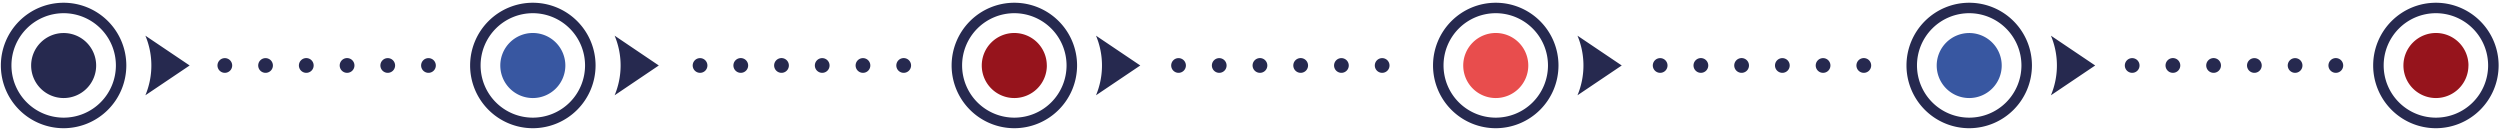
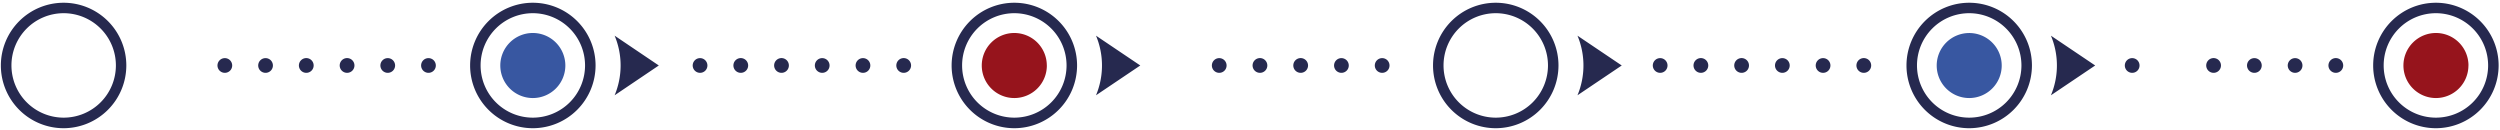
<svg xmlns="http://www.w3.org/2000/svg" id="Calque_1" data-name="Calque 1" viewBox="0 0 1326 69">
  <defs>
    <style>.cls-1{fill:none;}.cls-2{clip-path:url(#clip-path);}.cls-3{fill:#26294f;}.cls-4{fill:#3857a1;}.cls-5{fill:#e84d4d;}.cls-6{fill:#96141c;}</style>
    <clipPath id="clip-path">
      <rect class="cls-1" x="0.5" y="1.46" width="1324.8" height="66.54" />
    </clipPath>
  </defs>
  <title>FRISE CHRONO</title>
  <g class="cls-2">
    <path class="cls-3" d="M33.77,7a27.7,27.7,0,1,0,27.7,27.7A27.72,27.72,0,0,0,33.77,7m0,61A33.27,33.27,0,1,1,67,34.73,33.31,33.31,0,0,1,33.77,68" />
-     <path class="cls-3" d="M51,34.73A17.24,17.24,0,1,0,33.77,52,17.24,17.24,0,0,0,51,34.73" />
-     <path class="cls-3" d="M100.59,34.73,77.11,18.92a41,41,0,0,1,0,31.62Z" />
+     <path class="cls-3" d="M100.59,34.73,77.11,18.92Z" />
    <path class="cls-3" d="M123.15,34.73a3.9,3.9,0,1,0-3.9,3.9,3.9,3.9,0,0,0,3.9-3.9" />
    <path class="cls-3" d="M144.75,34.73a3.9,3.9,0,1,0-3.9,3.9,3.89,3.89,0,0,0,3.9-3.9" />
    <path class="cls-3" d="M166.36,34.73a3.91,3.91,0,1,0-3.91,3.9,3.9,3.9,0,0,0,3.91-3.9" />
    <path class="cls-3" d="M188,34.73a3.91,3.91,0,1,0-3.9,3.9,3.9,3.9,0,0,0,3.9-3.9" />
    <path class="cls-3" d="M209.56,34.73a3.9,3.9,0,1,0-3.9,3.9,3.9,3.9,0,0,0,3.9-3.9" />
    <path class="cls-3" d="M231.16,34.73a3.9,3.9,0,1,0-3.9,3.9,3.89,3.89,0,0,0,3.9-3.9" />
    <path class="cls-3" d="M375.21,34.73a3.9,3.9,0,1,0-3.9,3.9,3.89,3.89,0,0,0,3.9-3.9" />
    <path class="cls-3" d="M396.82,34.73a3.91,3.91,0,1,0-3.91,3.9,3.9,3.9,0,0,0,3.91-3.9" />
    <path class="cls-3" d="M418.42,34.73a3.91,3.91,0,1,0-3.9,3.9,3.9,3.9,0,0,0,3.9-3.9" />
    <path class="cls-3" d="M440,34.73a3.9,3.9,0,1,0-3.9,3.9,3.9,3.9,0,0,0,3.9-3.9" />
    <path class="cls-3" d="M461.62,34.73a3.9,3.9,0,1,0-3.9,3.9,3.89,3.89,0,0,0,3.9-3.9" />
    <path class="cls-3" d="M483.23,34.73a3.91,3.91,0,1,0-3.91,3.9,3.9,3.9,0,0,0,3.91-3.9" />
    <path class="cls-3" d="M282.61,7a27.7,27.7,0,1,0,27.7,27.7A27.72,27.72,0,0,0,282.61,7m0,61a33.27,33.27,0,1,1,33.28-33.27A33.31,33.31,0,0,1,282.61,68" />
    <path class="cls-4" d="M299.86,34.73A17.25,17.25,0,1,0,282.61,52a17.25,17.25,0,0,0,17.25-17.24" />
    <path class="cls-3" d="M349.43,34.73,326,18.92a41,41,0,0,1,0,31.62Z" />
    <path class="cls-3" d="M542.57,34.73a3.9,3.9,0,1,0-3.9,3.9,3.9,3.9,0,0,0,3.9-3.9" />
-     <path class="cls-3" d="M629,34.73a3.9,3.9,0,1,0-3.9,3.9,3.9,3.9,0,0,0,3.9-3.9" />
    <path class="cls-3" d="M650.58,34.73a3.9,3.9,0,1,0-3.9,3.9,3.89,3.89,0,0,0,3.9-3.9" />
    <path class="cls-3" d="M672.19,34.73a3.91,3.91,0,1,0-3.9,3.9,3.9,3.9,0,0,0,3.9-3.9" />
    <path class="cls-3" d="M693.79,34.73a3.91,3.91,0,1,0-3.9,3.9,3.9,3.9,0,0,0,3.9-3.9" />
    <path class="cls-3" d="M715.39,34.73a3.9,3.9,0,1,0-3.9,3.9,3.89,3.89,0,0,0,3.9-3.9" />
    <path class="cls-3" d="M737,34.73a3.9,3.9,0,1,0-3.9,3.9,3.89,3.89,0,0,0,3.9-3.9" />
    <path class="cls-3" d="M793.35,7a27.7,27.7,0,1,0,27.7,27.7A27.72,27.72,0,0,0,793.35,7m0,61a33.27,33.27,0,1,1,33.27-33.27A33.31,33.31,0,0,1,793.35,68" />
-     <path class="cls-5" d="M810.6,34.73A17.25,17.25,0,1,0,793.35,52,17.25,17.25,0,0,0,810.6,34.73" />
    <path class="cls-3" d="M860.17,34.73,836.69,18.92a41,41,0,0,1,0,31.62Z" />
    <path class="cls-3" d="M884.45,34.73a3.9,3.9,0,1,0-3.9,3.9,3.89,3.89,0,0,0,3.9-3.9" />
    <path class="cls-3" d="M906.06,34.73a3.91,3.91,0,1,0-3.91,3.9,3.9,3.9,0,0,0,3.91-3.9" />
    <path class="cls-3" d="M927.66,34.73a3.91,3.91,0,1,0-3.9,3.9,3.9,3.9,0,0,0,3.9-3.9" />
    <path class="cls-3" d="M949.26,34.73a3.9,3.9,0,1,0-3.9,3.9,3.9,3.9,0,0,0,3.9-3.9" />
    <path class="cls-3" d="M970.86,34.73a3.9,3.9,0,1,0-3.9,3.9,3.89,3.89,0,0,0,3.9-3.9" />
    <path class="cls-3" d="M992.47,34.73a3.91,3.91,0,1,0-3.91,3.9,3.9,3.9,0,0,0,3.91-3.9" />
    <path class="cls-3" d="M1134.81,34.73a3.9,3.9,0,1,0-3.9,3.9,3.89,3.89,0,0,0,3.9-3.9" />
-     <path class="cls-3" d="M1156.42,34.73a3.91,3.91,0,1,0-3.91,3.9,3.9,3.9,0,0,0,3.91-3.9" />
    <path class="cls-3" d="M1178,34.73a3.91,3.91,0,1,0-3.9,3.9,3.9,3.9,0,0,0,3.9-3.9" />
    <path class="cls-3" d="M1199.62,34.73a3.9,3.9,0,1,0-3.9,3.9,3.9,3.9,0,0,0,3.9-3.9" />
    <path class="cls-3" d="M1221.22,34.73a3.9,3.9,0,1,0-3.9,3.9,3.89,3.89,0,0,0,3.9-3.9" />
    <path class="cls-3" d="M1242.83,34.73a3.91,3.91,0,1,0-3.91,3.9,3.9,3.9,0,0,0,3.91-3.9" />
    <path class="cls-3" d="M1292,7a27.7,27.7,0,1,0,27.7,27.7A27.72,27.72,0,0,0,1292,7m0,61a33.27,33.27,0,1,1,33.27-33.27A33.31,33.31,0,0,1,1292,68" />
    <path class="cls-6" d="M1309.28,34.73A17.25,17.25,0,1,0,1292,52a17.25,17.25,0,0,0,17.25-17.24" />
    <path class="cls-3" d="M538,7a27.7,27.7,0,1,0,27.7,27.7A27.72,27.72,0,0,0,538,7m0,61a33.27,33.27,0,1,1,33.28-33.27A33.31,33.31,0,0,1,538,68" />
    <path class="cls-6" d="M555.23,34.73A17.25,17.25,0,1,0,538,52a17.25,17.25,0,0,0,17.25-17.24" />
    <path class="cls-3" d="M604.8,34.73,581.32,18.92a41,41,0,0,1,0,31.62Z" />
    <path class="cls-3" d="M1044.47,7a27.7,27.7,0,1,0,27.7,27.7A27.73,27.73,0,0,0,1044.47,7m0,61a33.27,33.27,0,1,1,33.27-33.27A33.31,33.31,0,0,1,1044.47,68" />
    <path class="cls-4" d="M1061.71,34.73A17.24,17.24,0,1,0,1044.47,52a17.24,17.24,0,0,0,17.24-17.24" />
    <path class="cls-3" d="M1111.29,34.73l-23.48-15.81a41,41,0,0,1,0,31.62Z" />
  </g>
</svg>